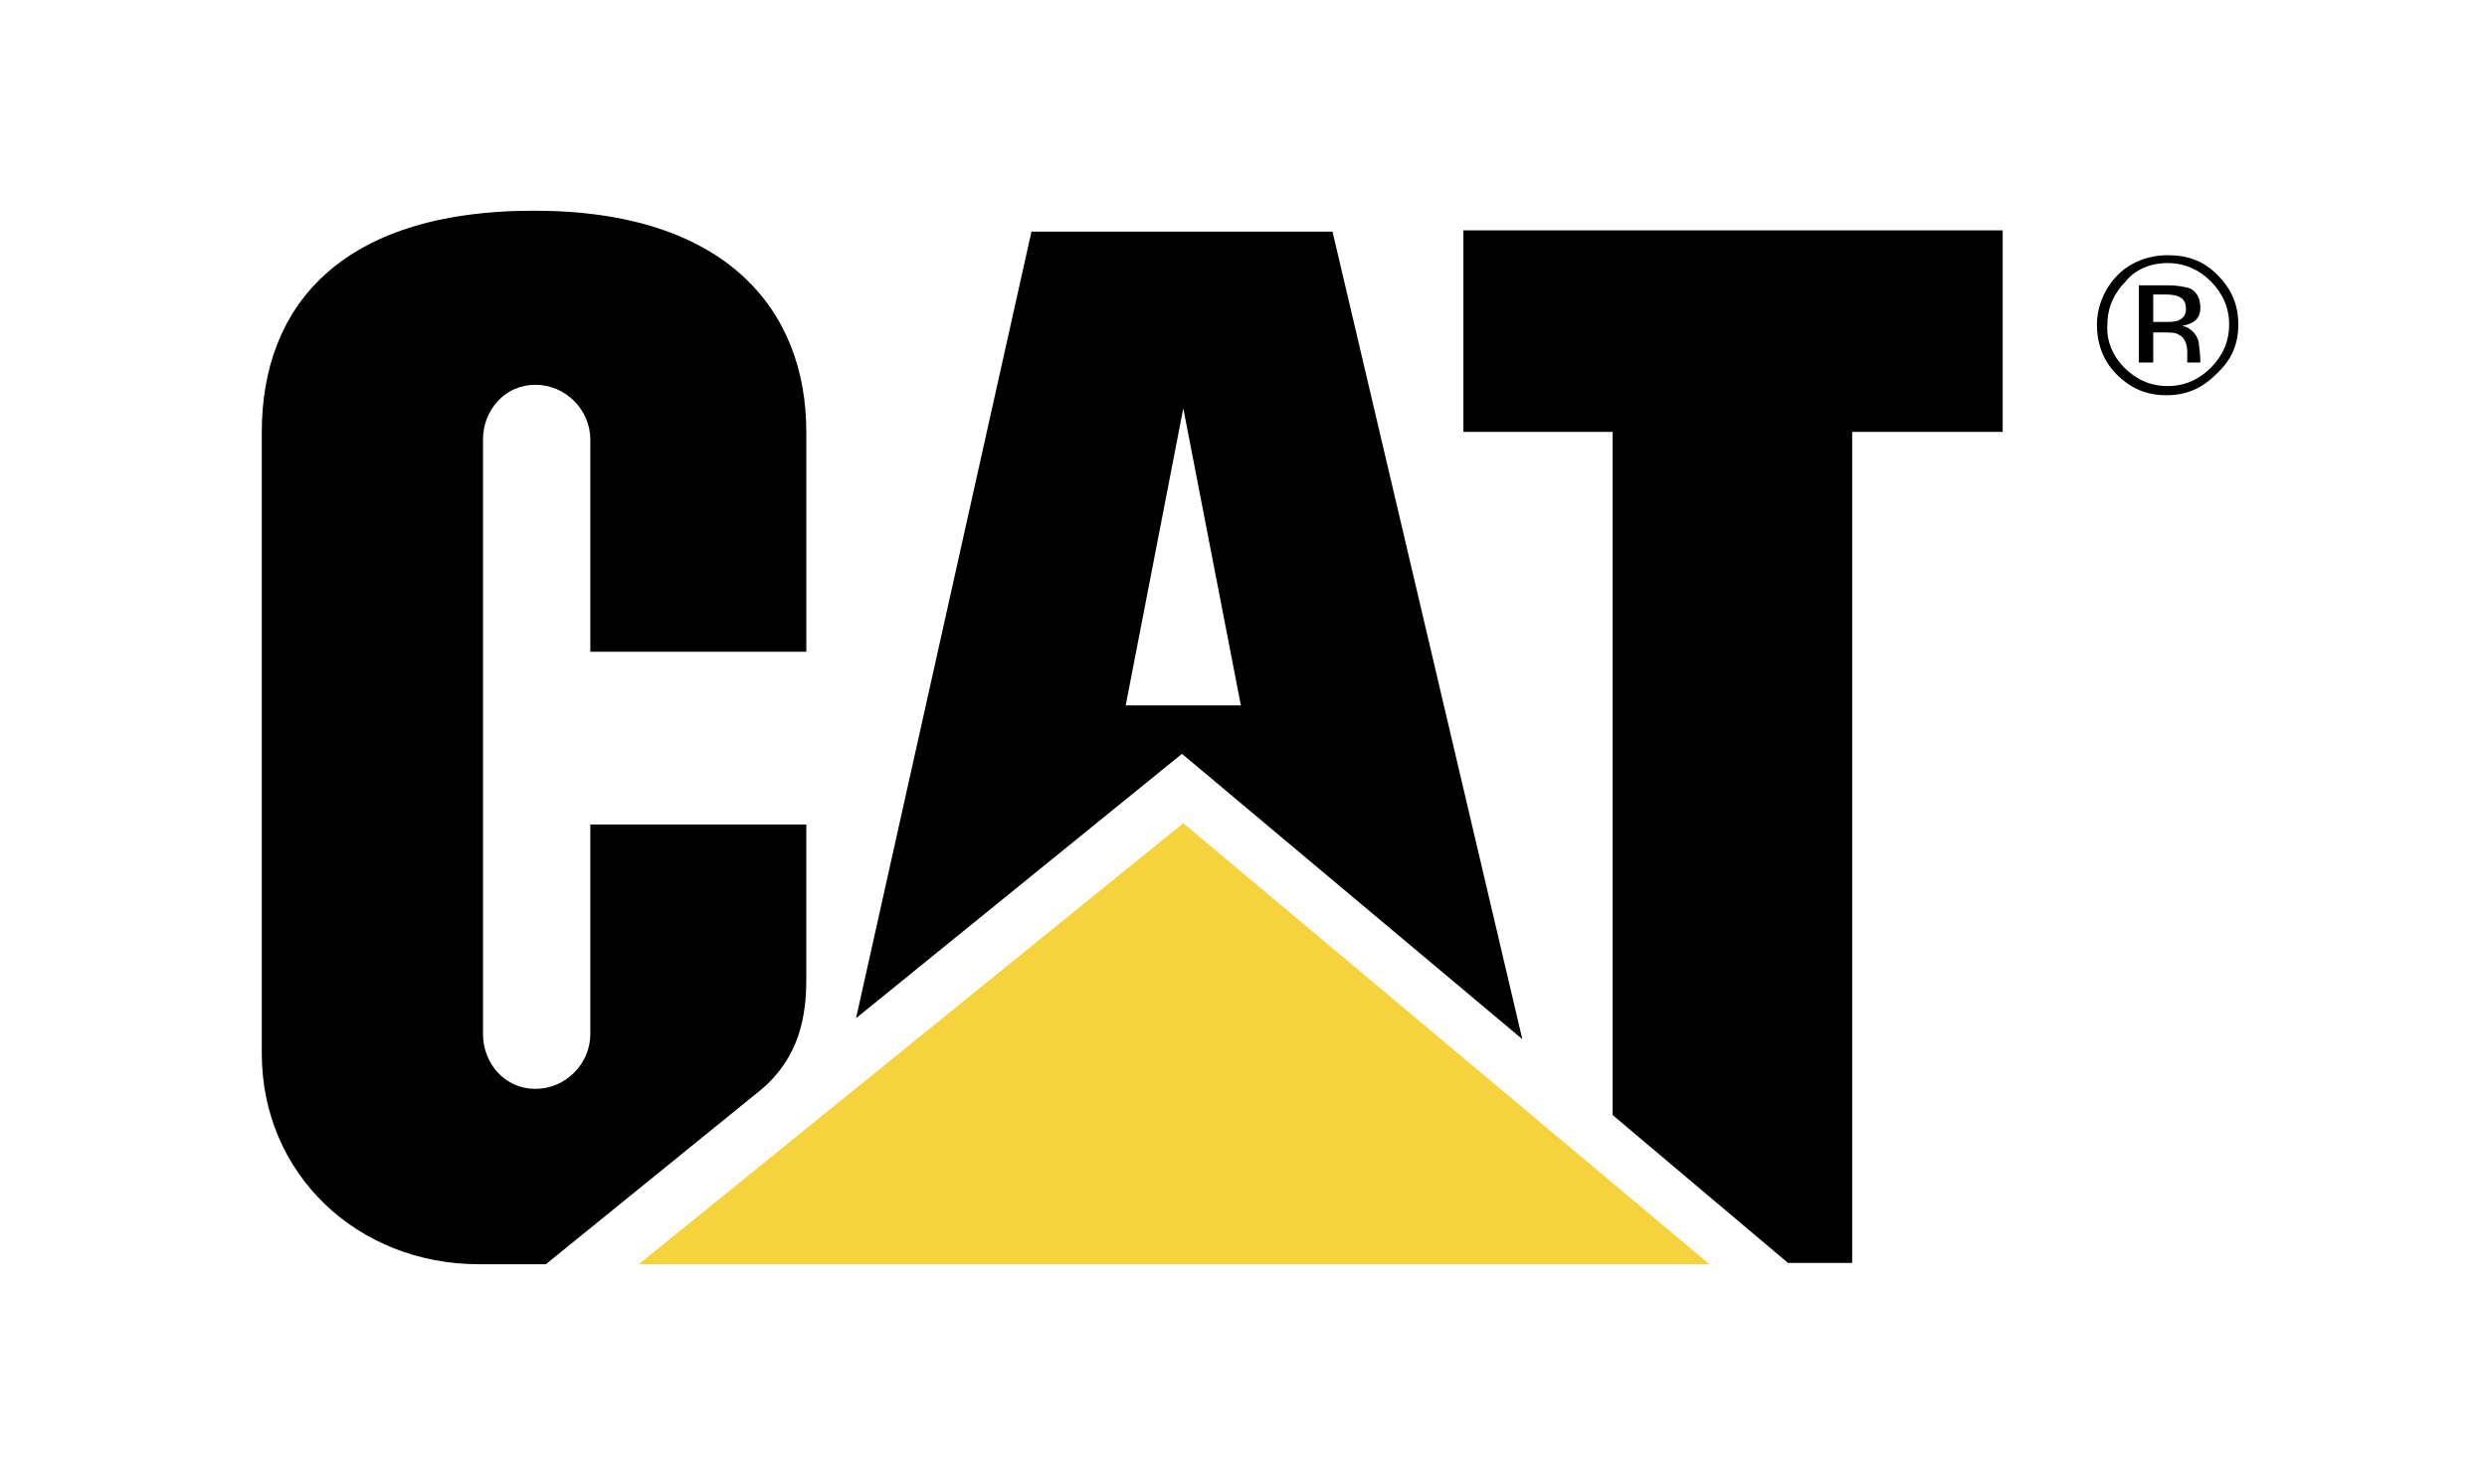
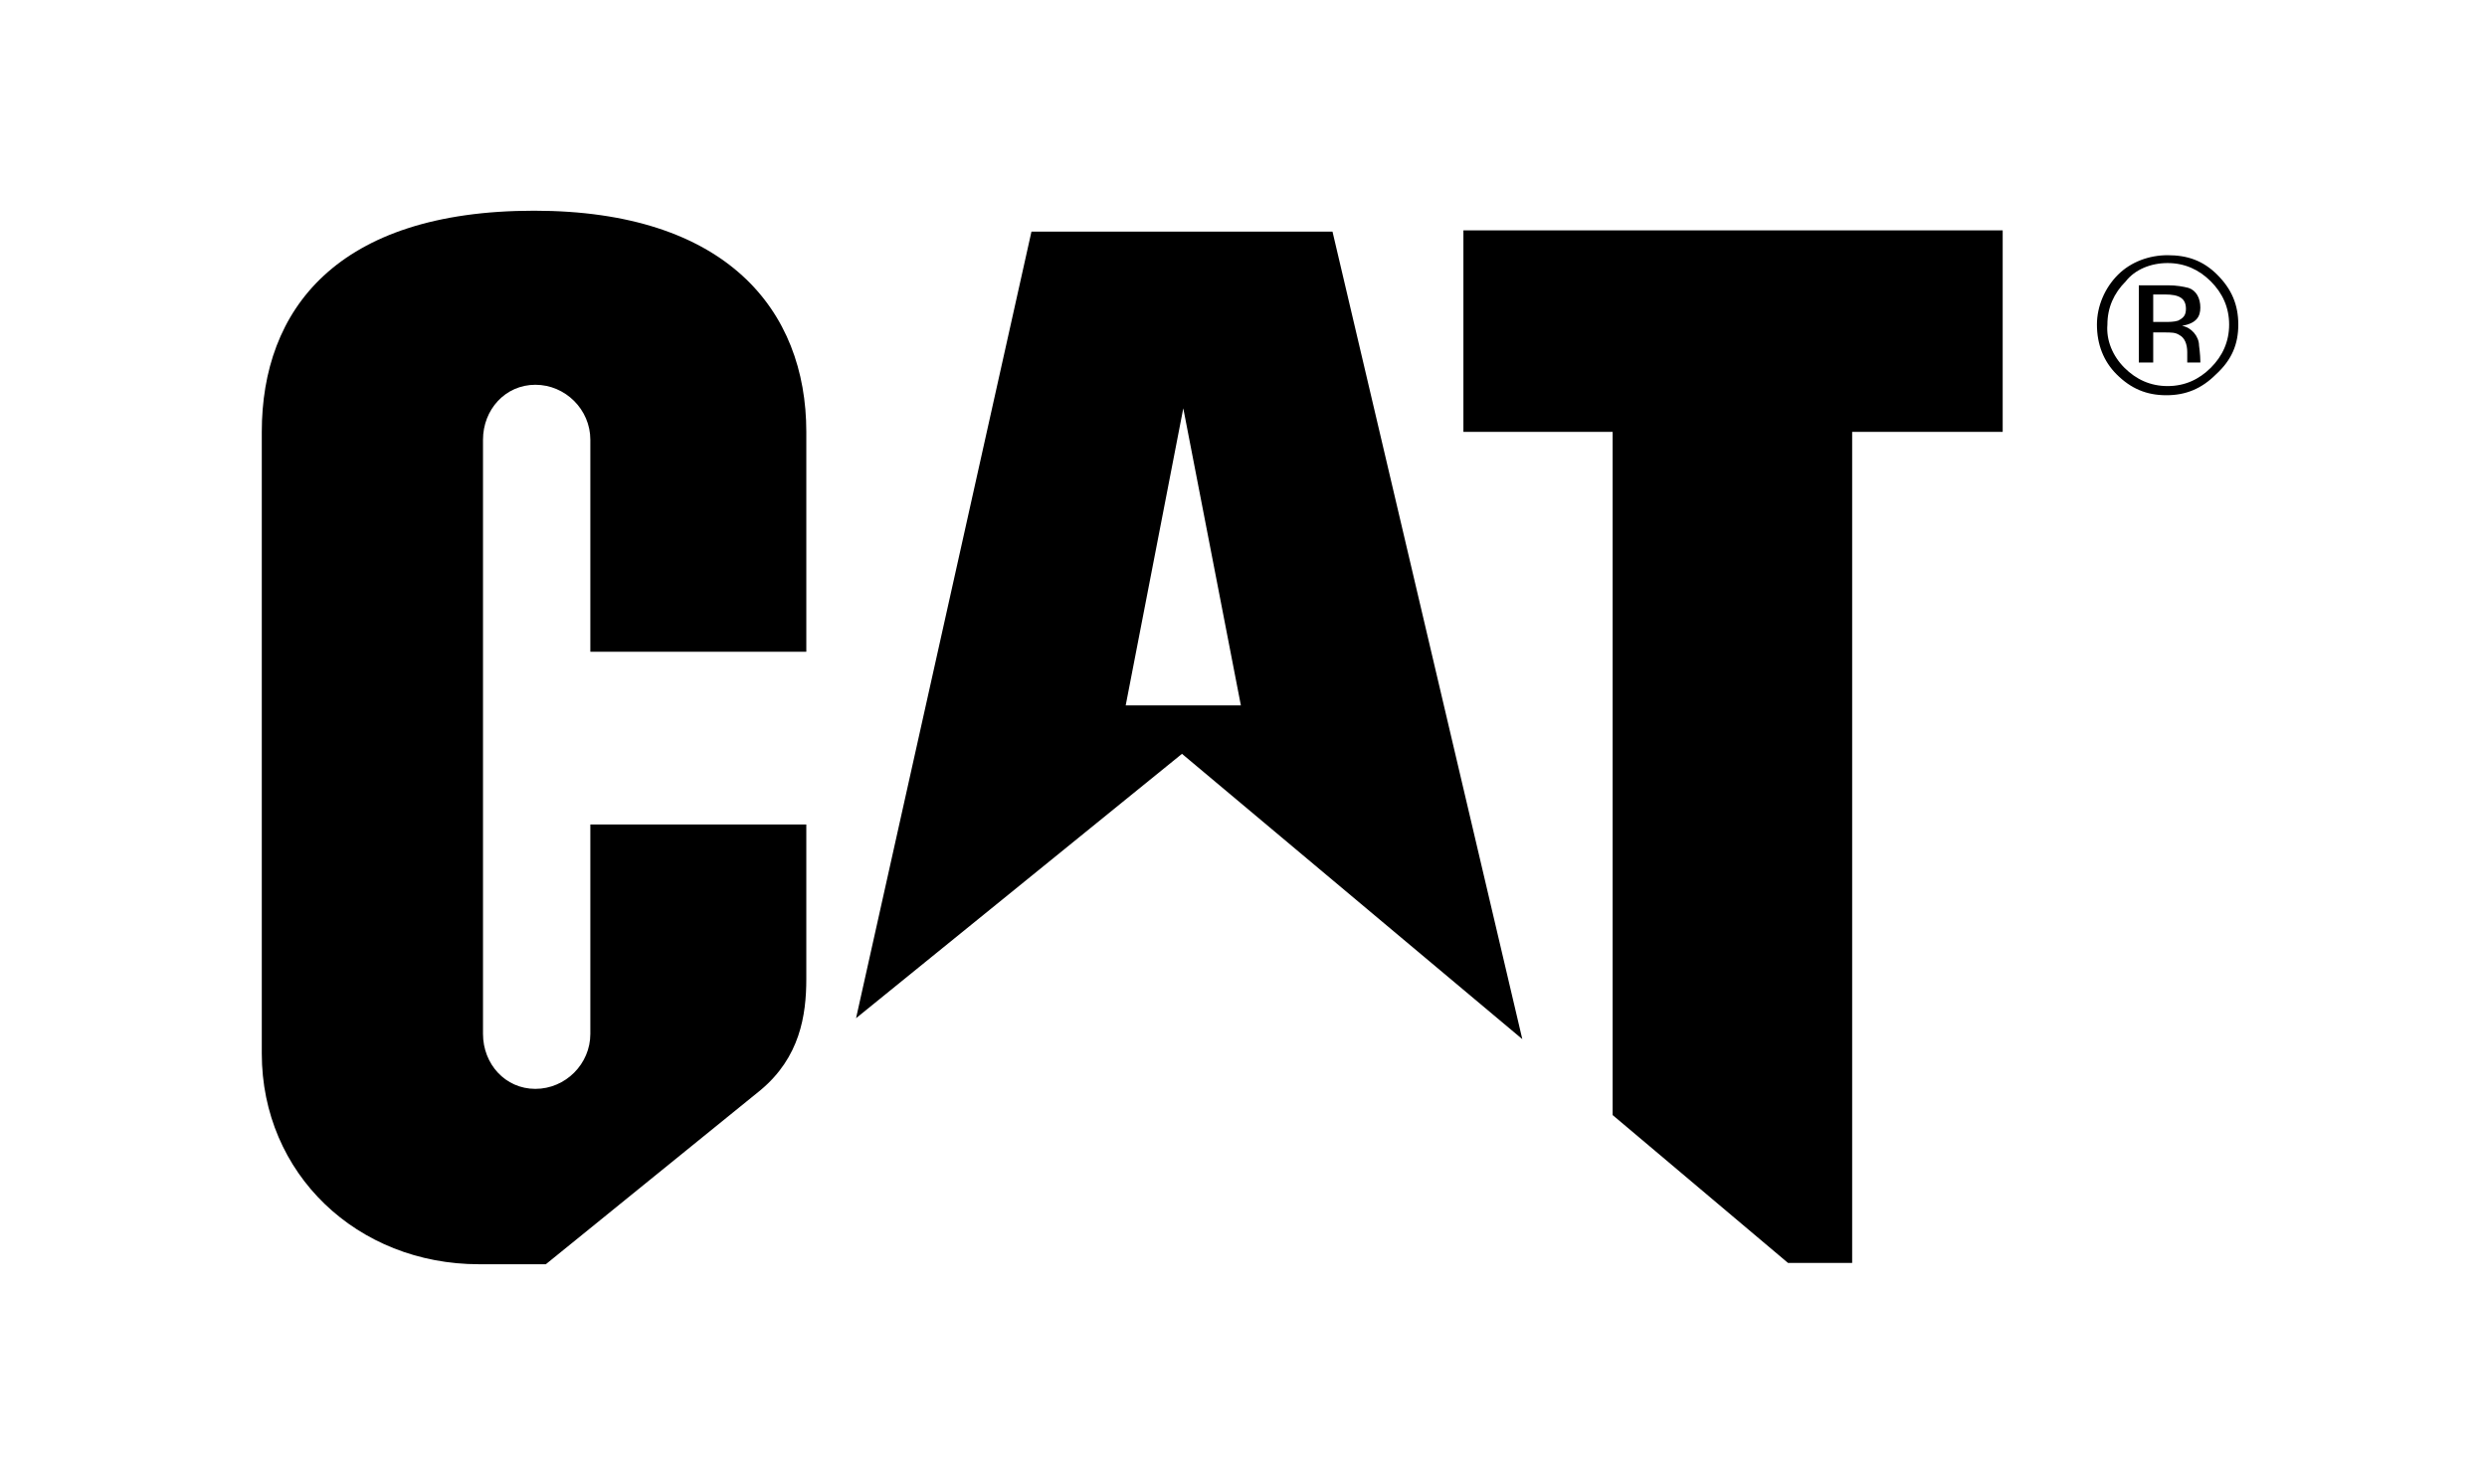
<svg xmlns="http://www.w3.org/2000/svg" viewBox="0 0 190 113.4" style="enable-background:new 0 0 190 113.4" xml:space="preserve">
  <path d="M58.1 83.3c3-2.5 3.5-5.7 3.5-8.5V63H45.1v16c0 2.3-1.9 4.2-4.2 4.2-2.3 0-4-1.9-4-4.2V33.6c0-2.3 1.7-4.2 4-4.2s4.2 1.9 4.2 4.2v16.2h16.5V33c0-9.3-6.1-16.9-20.8-16.9C25.7 16.1 20 23.7 20 33v47.5c0 9.2 7.3 16.1 16.6 16.1h5.1l16.4-13.3m65.1 1.9V33h-11.4V17.6H153V33h-11.5v63.5h-4.9l-13.4-11.3" />
-   <path d="M130.6 96.6 90.4 62.9 48.8 96.6h81.8" style="fill:#f6d33c" />
  <path d="M101.8 17.7h-23L65.4 77.8l24.9-20.2 26 21.8-14.5-61.7zM86 53.9l4.4-22.7 4.4 22.7H86zm79.6-33.8c1.3 0 2.4.5 3.3 1.4.9.9 1.4 2 1.4 3.3 0 1.3-.5 2.4-1.4 3.3-.9.9-2 1.4-3.3 1.4-1.3 0-2.4-.5-3.3-1.4-.9-.9-1.4-2.1-1.3-3.3 0-1.3.5-2.4 1.4-3.3.7-.9 1.9-1.4 3.2-1.4zm5.4 4.7c0-1.5-.5-2.7-1.6-3.8-1.1-1.1-2.3-1.5-3.8-1.5-1.4 0-2.8.5-3.8 1.5s-1.6 2.4-1.6 3.8c0 1.5.5 2.8 1.5 3.8 1.1 1.1 2.3 1.6 3.8 1.6s2.7-.5 3.8-1.6c1.2-1.1 1.7-2.3 1.7-3.8zm-4-1.2c0 .5-.2.7-.6.9-.3.1-.7.1-1 .1h-.9v-2.1h.9c1.1 0 1.6.3 1.6 1.1zm-3.6-1.8v5.9h1.1v-2.3h.8c.6 0 .9 0 1.2.2.4.2.6.7.6 1.3V27.7h1v-.1c0-.5-.1-1.2-.1-1.2 0-.7-.6-1.4-1.3-1.5 1.1-.2 1.4-.7 1.4-1.4s-.3-1.3-.9-1.5c-.4-.1-.9-.2-1.6-.2h-2.2z" />
</svg>